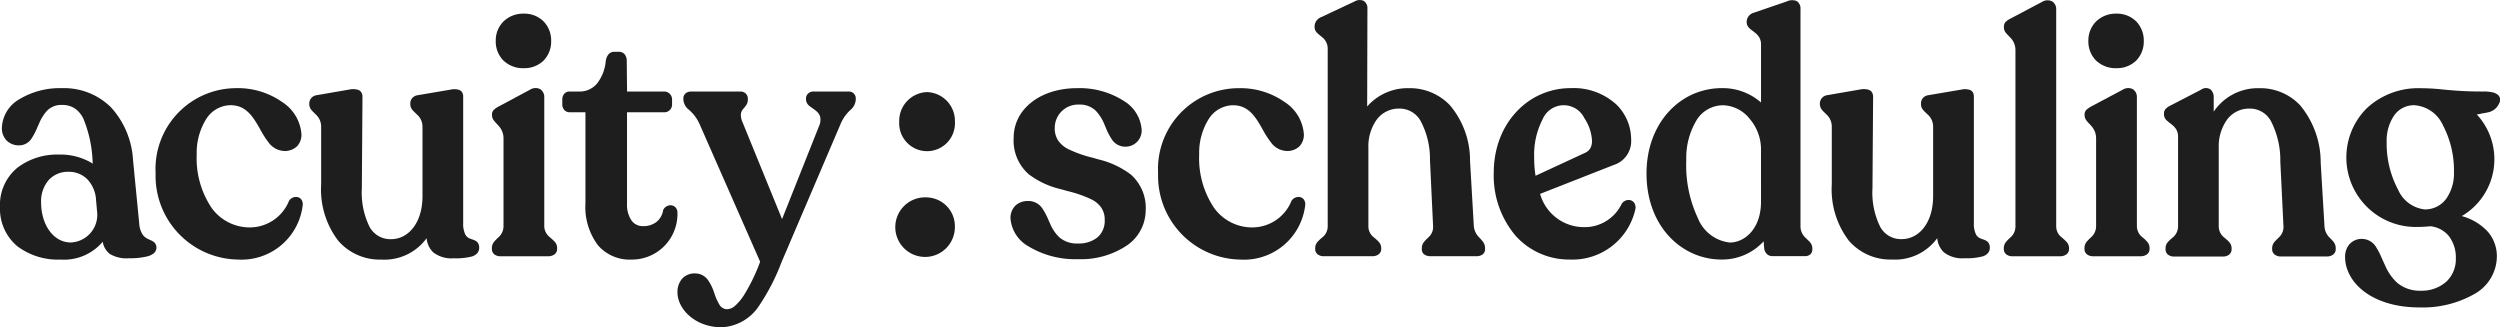
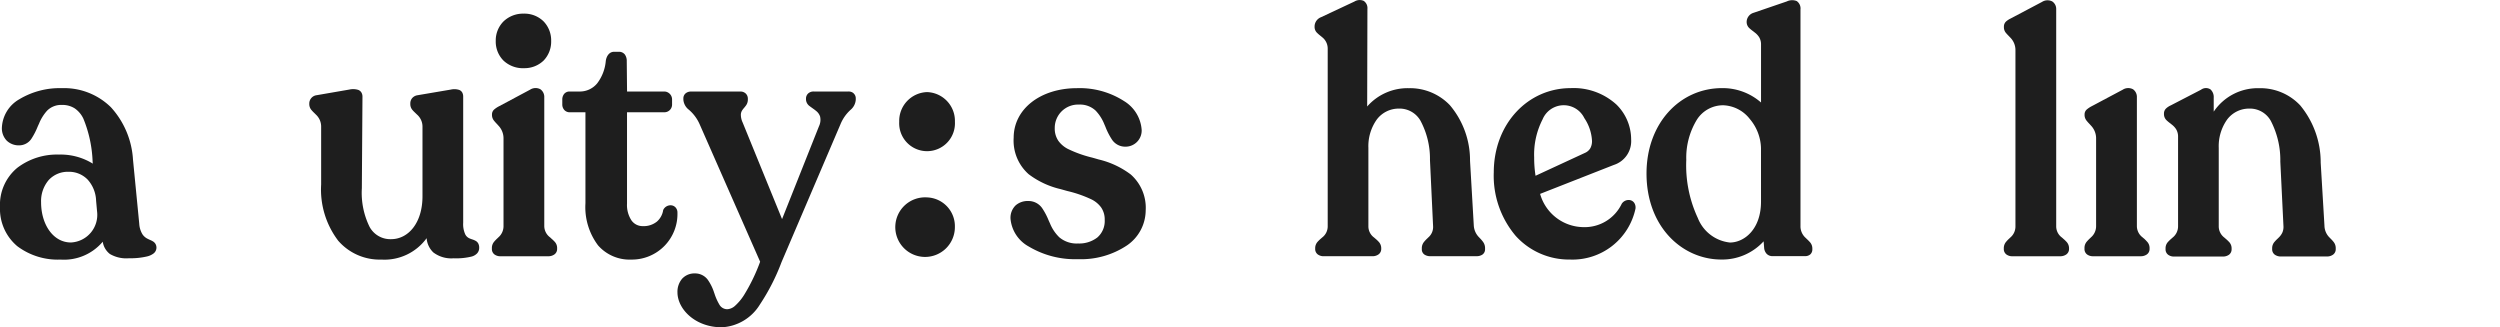
<svg xmlns="http://www.w3.org/2000/svg" id="Logo" width="192.982" height="25.271" viewBox="0 0 192.982 25.271">
  <path id="Vector" d="M37.631,17.518l-.094-.083a1.088,1.088,0,0,1-.439-.873V6.636a.722.722,0,0,0-.3-.626A.785.785,0,0,0,36,6.044l-2.42,1.292h0a1.946,1.946,0,0,0-.346.234.5.5,0,0,0-.172.379v.077a.7.7,0,0,0,.177.435c.046.059.1.117.152.173l.031.033c.043.046.086.093.13.143a1.416,1.416,0,0,1,.4,1v6.756a1.136,1.136,0,0,1-.4.879l-.015.015-.014.014-.056.054a2.667,2.667,0,0,0-.235.246.736.736,0,0,0-.178.47v.1a.516.516,0,0,0,.2.418.752.752,0,0,0,.465.139H37.4a.8.8,0,0,0,.472-.136.51.51,0,0,0,.218-.421v-.1a.7.7,0,0,0-.2-.476,2.772,2.772,0,0,0-.26-.245Z" transform="translate(4.916 0.88)" fill="#1e1e1e" />
  <path id="Vector_2" d="M62.576,13.265a2.3,2.3,0,1,0,2.148,2.294A2.225,2.225,0,0,0,62.576,13.265Z" transform="translate(8.986 1.973)" fill="#1e1e1e" />
  <path id="Vector_3" d="M33.623,17.7a1.249,1.249,0,0,0-.226-.1l-.042-.014c-.06-.02-.117-.039-.174-.064a.67.67,0,0,1-.346-.3,1.9,1.9,0,0,1-.17-.922V6.575a.665.665,0,0,0-.071-.32.463.463,0,0,0-.223-.2,1.228,1.228,0,0,0-.661-.031l-2.586.439h0a.677.677,0,0,0-.393.216.625.625,0,0,0-.148.415v.077a.689.689,0,0,0,.188.453c.062.073.143.149.22.223h0c.038.037.076.073.111.107a1.233,1.233,0,0,1,.421.943v5.363c0,2.054-1.092,3.311-2.425,3.311a1.819,1.819,0,0,1-1.662-.956,5.95,5.95,0,0,1-.594-2.974h0l.048-7.064h0a.617.617,0,0,0-.083-.328.494.494,0,0,0-.239-.2,1.333,1.333,0,0,0-.68-.029l-2.539.439h0a.647.647,0,0,0-.565.631v.077a.7.7,0,0,0,.183.451,3.037,3.037,0,0,0,.215.224h0l.027.026.019.019.034.034.028.029a1.249,1.249,0,0,1,.41.945v4.461a6.526,6.526,0,0,0,1.319,4.337,4.24,4.24,0,0,0,3.332,1.454,4.021,4.021,0,0,0,3.491-1.652,1.7,1.7,0,0,0,.519,1.1,2.29,2.29,0,0,0,1.569.452,4.991,4.991,0,0,0,1.395-.136.926.926,0,0,0,.413-.242.628.628,0,0,0,.162-.437.68.68,0,0,0-.075-.333.526.526,0,0,0-.2-.2Z" transform="translate(3.09 0.891)" fill="#1e1e1e" />
  <path id="Vector_4" d="M59.117,6.279a.6.6,0,0,0-.395-.13H56.041a.616.616,0,0,0-.419.146.54.54,0,0,0-.174.41v.077a.666.666,0,0,0,.3.509c.065.052.138.1.208.153l.03.021c.082.058.161.115.235.178a.923.923,0,0,1,.315.437,1.139,1.139,0,0,1-.085.75L53.6,16,50.56,8.546h0a1.422,1.422,0,0,1-.14-.632.664.664,0,0,1,.126-.345c.035-.051.074-.1.118-.15l.012-.014h0c.038-.046.081-.1.119-.149a.775.775,0,0,0,.165-.47V6.705A.548.548,0,0,0,50.79,6.3a.578.578,0,0,0-.4-.148H46.574a.649.649,0,0,0-.4.126.5.5,0,0,0-.192.4v.1a1.079,1.079,0,0,0,.445.794l.033.032a3.115,3.115,0,0,1,.769,1.052h0l4.679,10.633a14.006,14.006,0,0,1-1.237,2.563,3.893,3.893,0,0,1-.679.82.982.982,0,0,1-.615.284.7.7,0,0,1-.617-.36,4.051,4.051,0,0,1-.372-.833l-.029-.079a3.643,3.643,0,0,0-.491-1,1.213,1.213,0,0,0-1-.492,1.276,1.276,0,0,0-.988.417,1.55,1.55,0,0,0-.354,1.041c0,1.286,1.36,2.7,3.419,2.7a3.666,3.666,0,0,0,2.948-1.764,16.122,16.122,0,0,0,1.665-3.261h0L58.118,8.658v0a3.048,3.048,0,0,1,.716-1.042l.029-.03a1.12,1.12,0,0,0,.427-.8v-.1a.51.51,0,0,0-.175-.4Z" transform="translate(6.769 0.914)" fill="#1e1e1e" />
  <path id="Vector_5" d="M46.538,15.506a.52.52,0,0,0-.317-.172.625.625,0,0,0-.64.349l-.012.023,0,.026a1.466,1.466,0,0,1-.475.853A1.623,1.623,0,0,1,44,16.938a1.046,1.046,0,0,1-.864-.427,2.153,2.153,0,0,1-.354-1.311V8.149h2.884a.59.59,0,0,0,.594-.608V7.18a.613.613,0,0,0-.594-.634H42.785l-.023-2.331h0a.845.845,0,0,0-.148-.526.567.567,0,0,0-.469-.209h-.362c-.348,0-.585.3-.64.713h0a3.326,3.326,0,0,1-.661,1.721,1.728,1.728,0,0,1-1.379.633h-.748a.538.538,0,0,0-.422.181.683.683,0,0,0-.147.453v.361a.631.631,0,0,0,.161.436.55.55,0,0,0,.408.172h1.218v7.024a4.91,4.91,0,0,0,.971,3.247,3.236,3.236,0,0,0,2.569,1.1A3.519,3.519,0,0,0,46.675,15.9.581.581,0,0,0,46.538,15.506Z" transform="translate(5.619 0.517)" fill="#1e1e1e" />
-   <path id="Vector_6" d="M21.418,14.334a.638.638,0,0,0-.669.3l-.005.008,0,.009a3.266,3.266,0,0,1-2.974,2.022,3.617,3.617,0,0,1-2.994-1.512,6.861,6.861,0,0,1-1.146-4.12,4.9,4.9,0,0,1,.724-2.718,2.251,2.251,0,0,1,1.894-1.083c1.114,0,1.659.778,2.159,1.647l.131.23a7.2,7.2,0,0,0,.64,1,1.578,1.578,0,0,0,1.142.653h0a1.355,1.355,0,0,0,1.067-.371,1.3,1.3,0,0,0,.328-.907A3.225,3.225,0,0,0,20.234,7,5.938,5.938,0,0,0,16.7,5.924a6.236,6.236,0,0,0-6.243,6.564,6.461,6.461,0,0,0,6.365,6.667,4.752,4.752,0,0,0,4.987-4.169.639.639,0,0,0-.083-.438.494.494,0,0,0-.31-.214Z" transform="translate(1.555 0.881)" fill="#1e1e1e" />
-   <path id="Vector_7" d="M142.5,5.125a2.115,2.115,0,0,0,1.531-.587,2.1,2.1,0,0,0,.584-1.516,2.108,2.108,0,0,0-.584-1.506,2.105,2.105,0,0,0-1.531-.6,2.181,2.181,0,0,0-1.562.6,2.078,2.078,0,0,0-.6,1.508,2.079,2.079,0,0,0,.6,1.518,2.19,2.19,0,0,0,1.562.586Z" transform="translate(20.869 0.137)" fill="#1e1e1e" />
-   <path id="Vector_8" d="M35.477,5.125a2.114,2.114,0,0,0,1.531-.587,2.1,2.1,0,0,0,.584-1.516,2.107,2.107,0,0,0-.584-1.506,2.1,2.1,0,0,0-1.531-.6,2.181,2.181,0,0,0-1.563.6,2.081,2.081,0,0,0-.6,1.508,2.077,2.077,0,0,0,.6,1.518,2.188,2.188,0,0,0,1.562.586Z" transform="translate(4.954 0.137)" fill="#1e1e1e" />
+   <path id="Vector_8" d="M35.477,5.125a2.114,2.114,0,0,0,1.531-.587,2.1,2.1,0,0,0,.584-1.516,2.107,2.107,0,0,0-.584-1.506,2.1,2.1,0,0,0-1.531-.6,2.181,2.181,0,0,0-1.563.6,2.081,2.081,0,0,0-.6,1.508,2.077,2.077,0,0,0,.6,1.518,2.188,2.188,0,0,0,1.562.586" transform="translate(4.954 0.137)" fill="#1e1e1e" />
  <path id="Vector_9" d="M144.652,17.518h0l-.006,0v0c-.03-.026-.06-.051-.086-.076a1.09,1.09,0,0,1-.439-.873V6.636a.722.722,0,0,0-.3-.626.785.785,0,0,0-.793.035L140.6,7.336h0a1.971,1.971,0,0,0-.346.234.5.5,0,0,0-.171.379v.077a.7.7,0,0,0,.177.435c.025.032.052.063.08.095l.044.049.028.03.031.033c.044.046.086.093.13.142a1.417,1.417,0,0,1,.4,1v6.756a1.138,1.138,0,0,1-.4.879l-.026.026-.029.028-.03.028a2.692,2.692,0,0,0-.235.246.737.737,0,0,0-.177.47v.1a.517.517,0,0,0,.2.418.753.753,0,0,0,.464.139h3.671a.8.8,0,0,0,.472-.135.51.51,0,0,0,.218-.421v-.1a.707.707,0,0,0-.2-.476A2.907,2.907,0,0,0,144.652,17.518Z" transform="translate(20.831 0.88)" fill="#1e1e1e" />
  <path id="Vector_10" d="M11.819,17.76a1.56,1.56,0,0,0-.213-.11l-.032-.014c-.062-.028-.123-.055-.185-.088a1.016,1.016,0,0,1-.39-.34,1.763,1.763,0,0,1-.25-.818l-.483-4.95h0A6.567,6.567,0,0,0,8.564,7.4,5.154,5.154,0,0,0,4.772,5.924a6.048,6.048,0,0,0-3.286.86,2.656,2.656,0,0,0-1.341,2.2,1.367,1.367,0,0,0,.37.987,1.335,1.335,0,0,0,.972.368,1.139,1.139,0,0,0,.967-.556A5.3,5.3,0,0,0,2.905,8.9c.032-.073.064-.146.1-.217a3.352,3.352,0,0,1,.632-1.022,1.522,1.522,0,0,1,1.138-.442,1.769,1.769,0,0,1,.99.264,1.99,1.99,0,0,1,.673.8A9.6,9.6,0,0,1,7.149,11.6l.014.151a4.716,4.716,0,0,0-2.609-.7,5.054,5.054,0,0,0-3.218,1.021A3.7,3.7,0,0,0,0,15.094a3.759,3.759,0,0,0,1.333,3.028,5.2,5.2,0,0,0,3.342,1.035,3.91,3.91,0,0,0,3.256-1.38,1.467,1.467,0,0,0,.552.948,2.513,2.513,0,0,0,1.481.329,5.574,5.574,0,0,0,1.407-.144,1.339,1.339,0,0,0,.486-.228A.571.571,0,0,0,12,17.945.573.573,0,0,0,11.819,17.76Zm-6.347.077c-1.372,0-2.3-1.4-2.3-3.1a2.5,2.5,0,0,1,.592-1.725,2,2,0,0,1,1.519-.632,2,2,0,0,1,1.48.6,2.554,2.554,0,0,1,.656,1.64l.072.8A2.136,2.136,0,0,1,5.472,17.837Z" transform="translate(0 0.881)" fill="#1e1e1e" />
-   <path id="Vector_11" d="M168.072,7.892c.167-.026.337-.053.5-.092a1.177,1.177,0,0,0,.884-.647.678.678,0,0,0,.1-.364.482.482,0,0,0-.177-.354.973.973,0,0,0-.424-.191,3.093,3.093,0,0,0-.674-.062,27.731,27.731,0,0,1-2.86-.128l-.078-.007-.077-.007-.111-.011a16.32,16.32,0,0,0-1.752-.1,5.829,5.829,0,0,0-4.124,1.53,5.366,5.366,0,0,0,4,9.176c.316,0,.607-.025.891-.051a2.106,2.106,0,0,1,1.442.774,2.715,2.715,0,0,1,.527,1.711,2.382,2.382,0,0,1-.731,1.79,2.849,2.849,0,0,1-1.984.7,2.7,2.7,0,0,1-1.8-.6,3.831,3.831,0,0,1-.929-1.317c-.041-.086-.082-.172-.119-.257-.016-.034-.031-.068-.046-.1s-.032-.074-.049-.11c-.039-.087-.077-.174-.116-.26a5.494,5.494,0,0,0-.345-.659,1.286,1.286,0,0,0-1.109-.695,1.253,1.253,0,0,0-1,.43,1.476,1.476,0,0,0-.322.951c0,1.974,2.06,3.908,5.738,3.908a8.1,8.1,0,0,0,4.24-1.032,3.35,3.35,0,0,0,1.739-2.876,2.887,2.887,0,0,0-.755-2,4.3,4.3,0,0,0-1.954-1.143,5.082,5.082,0,0,0,1.161-7.843c.084-.016.169-.03.256-.044l.062-.01Zm-2.693,6.591a2.006,2.006,0,0,1-1.646.8,2.542,2.542,0,0,1-2.045-1.508,7.555,7.555,0,0,1-.888-3.686,3.458,3.458,0,0,1,.579-2.061,1.868,1.868,0,0,1,1.557-.787,2.613,2.613,0,0,1,2.2,1.533,7.5,7.5,0,0,1,.858,3.634,3.383,3.383,0,0,1-.61,2.071Zm2.3-6.693c-.085.017-.169.035-.252.058.062-.018.125-.033.188-.046l.063-.011c.123-.025.247-.046.37-.065h0c-.122.02-.246.041-.368.065Z" transform="translate(23.434 0.881)" fill="#1e1e1e" />
  <path id="Vector_12" d="M62.576,6.189a2.225,2.225,0,0,0-2.149,2.294,2.153,2.153,0,1,0,4.3,0A2.225,2.225,0,0,0,62.576,6.189Z" transform="translate(8.986 0.92)" fill="#1e1e1e" />
  <path id="Vector_13" d="M158.29,17.549h0l-.077-.08a1.31,1.31,0,0,1-.405-.913v0l-.291-4.874a6.908,6.908,0,0,0-1.579-4.425,4.217,4.217,0,0,0-3.167-1.329,4.1,4.1,0,0,0-3.512,1.811V6.662a.8.8,0,0,0-.249-.64.639.639,0,0,0-.731.024h0l-2.334,1.208h0a1.343,1.343,0,0,0-.356.232.528.528,0,0,0-.17.386v.077a.652.652,0,0,0,.222.475,2.79,2.79,0,0,0,.262.216c.042.033.085.065.123.1a1.358,1.358,0,0,1,.335.363,1.082,1.082,0,0,1,.146.578v6.91a1.1,1.1,0,0,1-.428.874c-.029.027-.06.054-.092.082a2.918,2.918,0,0,0-.254.245.714.714,0,0,0-.192.475v.1a.514.514,0,0,0,.2.418.751.751,0,0,0,.464.139h3.744a.8.8,0,0,0,.484-.137.512.512,0,0,0,.207-.419v-.1a.706.706,0,0,0-.2-.476,2.834,2.834,0,0,0-.26-.245c-.033-.028-.065-.056-.094-.083a1.086,1.086,0,0,1-.439-.873V10.53a3.545,3.545,0,0,1,.651-2.187,2.118,2.118,0,0,1,1.725-.841,1.842,1.842,0,0,1,1.643.949,6.562,6.562,0,0,1,.734,3.143h0l.242,4.977a1.07,1.07,0,0,1-.1.534,1.329,1.329,0,0,1-.269.358c-.029.03-.061.06-.094.092a2.8,2.8,0,0,0-.227.237.734.734,0,0,0-.182.471v.1a.512.512,0,0,0,.207.419.8.8,0,0,0,.484.137h3.527a.8.8,0,0,0,.472-.135.51.51,0,0,0,.218-.421v-.1a.763.763,0,0,0-.163-.465A2.547,2.547,0,0,0,158.29,17.549Z" transform="translate(21.624 0.88)" fill="#1e1e1e" />
  <path id="Vector_14" d="M139.223,18.405l-.087-.075a1.063,1.063,0,0,1-.437-.862V.708a.694.694,0,0,0-.307-.6.794.794,0,0,0-.79.039l-2.441,1.29h0a1.475,1.475,0,0,0-.332.22.534.534,0,0,0-.167.4v.077a.671.671,0,0,0,.179.43c.047.057.1.112.153.166l.026.027h0c.044.045.088.091.133.139a1.368,1.368,0,0,1,.4.99V17.468a1.107,1.107,0,0,1-.4.868l-.031.03-.023.022-.024.023a2.5,2.5,0,0,0-.244.254.756.756,0,0,0-.177.48v.077a.515.515,0,0,0,.2.418.749.749,0,0,0,.464.139H139a.8.8,0,0,0,.472-.135.513.513,0,0,0,.218-.421v-.077a.72.72,0,0,0-.2-.486,2.549,2.549,0,0,0-.268-.252Z" transform="translate(20.025 0.002)" fill="#1e1e1e" />
  <path id="Vector_15" d="M123.034,18.462c-.033-.032-.065-.063-.094-.093a1.189,1.189,0,0,1-.41-.9V.733a.692.692,0,0,0-.291-.653.942.942,0,0,0-.763.028h0l-2.562.877h0a.745.745,0,0,0-.539.675v.052a.647.647,0,0,0,.226.476,2.939,2.939,0,0,0,.268.215l.126.1a1.414,1.414,0,0,1,.343.364,1.078,1.078,0,0,1,.147.576V7.91A4.489,4.489,0,0,0,116.478,6.8c-3.257,0-5.833,2.712-5.833,6.59,0,4.115,2.75,6.642,5.785,6.642a4.326,4.326,0,0,0,3.255-1.406l.04.5h0a.755.755,0,0,0,.187.456.605.605,0,0,0,.454.188h2.512a.6.6,0,0,0,.405-.132.515.515,0,0,0,.163-.4v-.077a.723.723,0,0,0-.181-.464A3.128,3.128,0,0,0,123.034,18.462Zm-3.551-2.9c0,2.156-1.311,3.156-2.4,3.157a3,3,0,0,1-2.477-1.891,9.6,9.6,0,0,1-.891-4.485h0a5.634,5.634,0,0,1,.826-3.119,2.4,2.4,0,0,1,2.034-1.1,2.727,2.727,0,0,1,2.048,1.065,3.615,3.615,0,0,1,.859,2.246Z" transform="translate(16.454 0.002)" fill="#1e1e1e" />
  <path id="Vector_16" d="M110.936,14.574a.633.633,0,0,0-.667.26l-.01.014-.007.015a3.169,3.169,0,0,1-2.949,1.789,3.516,3.516,0,0,1-3.345-2.567l5.692-2.235h0a1.929,1.929,0,0,0,1.336-1.965,3.777,3.777,0,0,0-1.141-2.7,4.9,4.9,0,0,0-3.533-1.263c-3.277,0-5.931,2.733-5.931,6.513a7.174,7.174,0,0,0,1.692,4.891,5.542,5.542,0,0,0,4.189,1.828,4.971,4.971,0,0,0,5.06-3.934v-.009a.652.652,0,0,0-.091-.422A.51.51,0,0,0,110.936,14.574Zm-7.436-3.3a5.943,5.943,0,0,1,.649-2.94,1.768,1.768,0,0,1,3.222-.1,3.443,3.443,0,0,1,.593,1.755,1.133,1.133,0,0,1-.128.569.88.88,0,0,1-.405.358l-3.825,1.771a8.947,8.947,0,0,1-.106-1.41Z" transform="translate(14.927 0.881)" fill="#1e1e1e" />
-   <path id="Vector_17" d="M88.784,14.334a.639.639,0,0,0-.669.3l-.005.008,0,.009a3.265,3.265,0,0,1-2.974,2.022,3.616,3.616,0,0,1-2.994-1.512,6.863,6.863,0,0,1-1.146-4.12,4.9,4.9,0,0,1,.725-2.718A2.251,2.251,0,0,1,83.61,7.243c1.114,0,1.659.778,2.159,1.647l.072.127.058.1a7.2,7.2,0,0,0,.64,1,1.578,1.578,0,0,0,1.143.653h0a1.356,1.356,0,0,0,1.067-.371,1.3,1.3,0,0,0,.328-.907A3.226,3.226,0,0,0,87.6,7a5.938,5.938,0,0,0-3.533-1.074,6.236,6.236,0,0,0-6.243,6.564,6.461,6.461,0,0,0,6.365,6.667,4.752,4.752,0,0,0,4.987-4.169.64.64,0,0,0-.083-.438A.494.494,0,0,0,88.784,14.334Z" transform="translate(11.573 0.881)" fill="#1e1e1e" />
  <path id="Vector_18" d="M77.188,12.588a6.639,6.639,0,0,0-2.473-1.159q-.254-.074-.5-.143a9.276,9.276,0,0,1-1.883-.672,2.062,2.062,0,0,1-.74-.634,1.68,1.68,0,0,1-.272-.972,1.8,1.8,0,0,1,1.87-1.816,1.763,1.763,0,0,1,1.285.465,3.271,3.271,0,0,1,.676,1.063c.035.077.069.156.1.235a5.21,5.21,0,0,0,.468.911,1.22,1.22,0,0,0,1.041.575,1.245,1.245,0,0,0,1.27-1.279,2.829,2.829,0,0,0-1.355-2.237,6.327,6.327,0,0,0-3.634-1c-2.816,0-4.892,1.6-4.892,3.831a3.461,3.461,0,0,0,1.157,2.81,6.527,6.527,0,0,0,2.474,1.154c.177.051.352.1.525.147a9.28,9.28,0,0,1,1.861.649,2.035,2.035,0,0,1,.74.623,1.642,1.642,0,0,1,.271.96,1.681,1.681,0,0,1-.57,1.352,2.292,2.292,0,0,1-1.493.463,2.068,2.068,0,0,1-1.437-.473,3.108,3.108,0,0,1-.721-1.07c-.039-.085-.078-.171-.117-.258a5.036,5.036,0,0,0-.473-.9,1.279,1.279,0,0,0-1.092-.577,1.405,1.405,0,0,0-.97.334,1.333,1.333,0,0,0-.4,1.021,2.72,2.72,0,0,0,1.413,2.159,6.963,6.963,0,0,0,3.793.975,6.381,6.381,0,0,0,3.794-1.068,3.3,3.3,0,0,0,1.436-2.686,3.429,3.429,0,0,0-1.158-2.788Z" transform="translate(10.099 0.881)" fill="#1e1e1e" />
  <path id="Vector_19" d="M101.113,18.4l-.066-.072a1.4,1.4,0,0,1-.417-.921h0l-.29-5a6.583,6.583,0,0,0-1.559-4.291,4.261,4.261,0,0,0-3.163-1.309A4.148,4.148,0,0,0,92.4,8.221L92.419.684h0a.665.665,0,0,0-.291-.618.767.767,0,0,0-.706.05h0L88.84,1.327h0a.776.776,0,0,0-.5.7V2.1a.631.631,0,0,0,.208.45,2.128,2.128,0,0,0,.175.156l.05.041h0l.132.11a1.114,1.114,0,0,1,.448.919V17.469a1.073,1.073,0,0,1-.427.864l-.085.075a2.54,2.54,0,0,0-.262.252.728.728,0,0,0-.192.485v.077a.516.516,0,0,0,.2.418.752.752,0,0,0,.465.139h3.743a.8.8,0,0,0,.472-.135.51.51,0,0,0,.218-.421v-.077a.721.721,0,0,0-.2-.486,2.58,2.58,0,0,0-.268-.252h0l-.085-.074a1.063,1.063,0,0,1-.438-.862V11.41a3.545,3.545,0,0,1,.651-2.187,2.118,2.118,0,0,1,1.725-.841,1.858,1.858,0,0,1,1.644.935,6.209,6.209,0,0,1,.733,3.029l.241,5.106a1.057,1.057,0,0,1-.367.874c-.026.027-.055.055-.085.084a2.66,2.66,0,0,0-.238.252.763.763,0,0,0-.18.483v.1a.484.484,0,0,0,.208.41.794.794,0,0,0,.458.121h3.55a.8.8,0,0,0,.458-.121.484.484,0,0,0,.208-.41v-.1a.809.809,0,0,0-.157-.476,2.54,2.54,0,0,0-.229-.27Z" transform="translate(13.136)" fill="#1e1e1e" />
-   <path id="Vector_20" d="M135.139,17.695a1.239,1.239,0,0,0-.226-.1l-.026-.009-.015-.005-.052-.018-.033-.011c-.03-.011-.06-.022-.088-.035a.675.675,0,0,1-.347-.3,1.9,1.9,0,0,1-.17-.922V6.574a.668.668,0,0,0-.07-.32.465.465,0,0,0-.224-.2,1.229,1.229,0,0,0-.661-.031l-2.586.439h0a.674.674,0,0,0-.393.216.624.624,0,0,0-.148.415v.077a.687.687,0,0,0,.188.453,3.1,3.1,0,0,0,.222.224l0,0,.03.029.026.025.051.049a1.234,1.234,0,0,1,.42.943v5.364c0,2.054-1.092,3.311-2.425,3.311a1.818,1.818,0,0,1-1.662-.956,5.956,5.956,0,0,1-.594-2.974h0l.048-7.064h0a.614.614,0,0,0-.084-.328.492.492,0,0,0-.239-.2,1.334,1.334,0,0,0-.68-.029l-2.539.439h0a.649.649,0,0,0-.566.631v.077a.7.7,0,0,0,.184.451c.061.073.14.15.216.224.038.037.075.073.108.107a1.248,1.248,0,0,1,.41.945v4.461a6.527,6.527,0,0,0,1.319,4.337,4.24,4.24,0,0,0,3.332,1.454,4.021,4.021,0,0,0,3.491-1.652,1.7,1.7,0,0,0,.519,1.1,2.288,2.288,0,0,0,1.568.452,4.983,4.983,0,0,0,1.395-.136.921.921,0,0,0,.414-.242.624.624,0,0,0,.162-.437.677.677,0,0,0-.075-.333A.526.526,0,0,0,135.139,17.695Z" transform="translate(18.186 0.891)" fill="#1e1e1e" />
</svg>